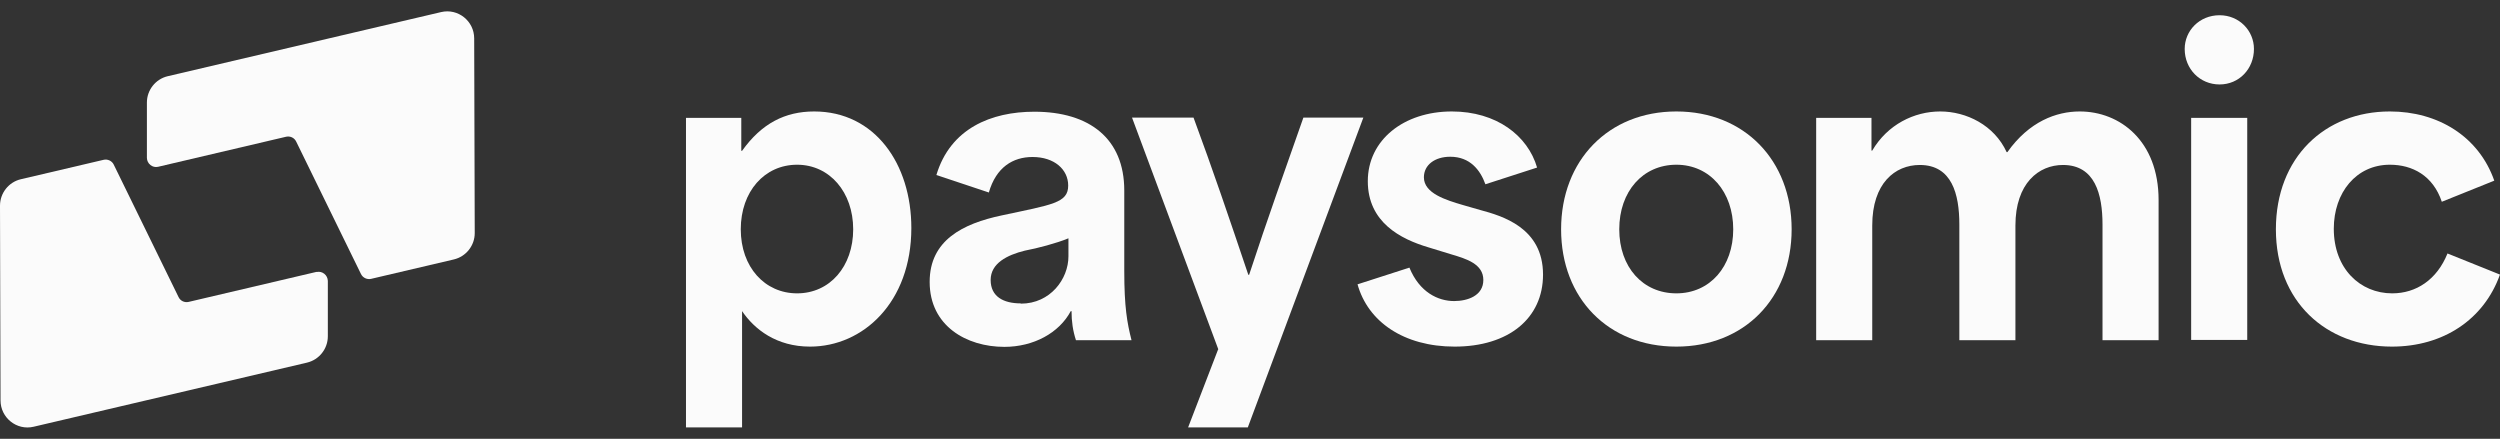
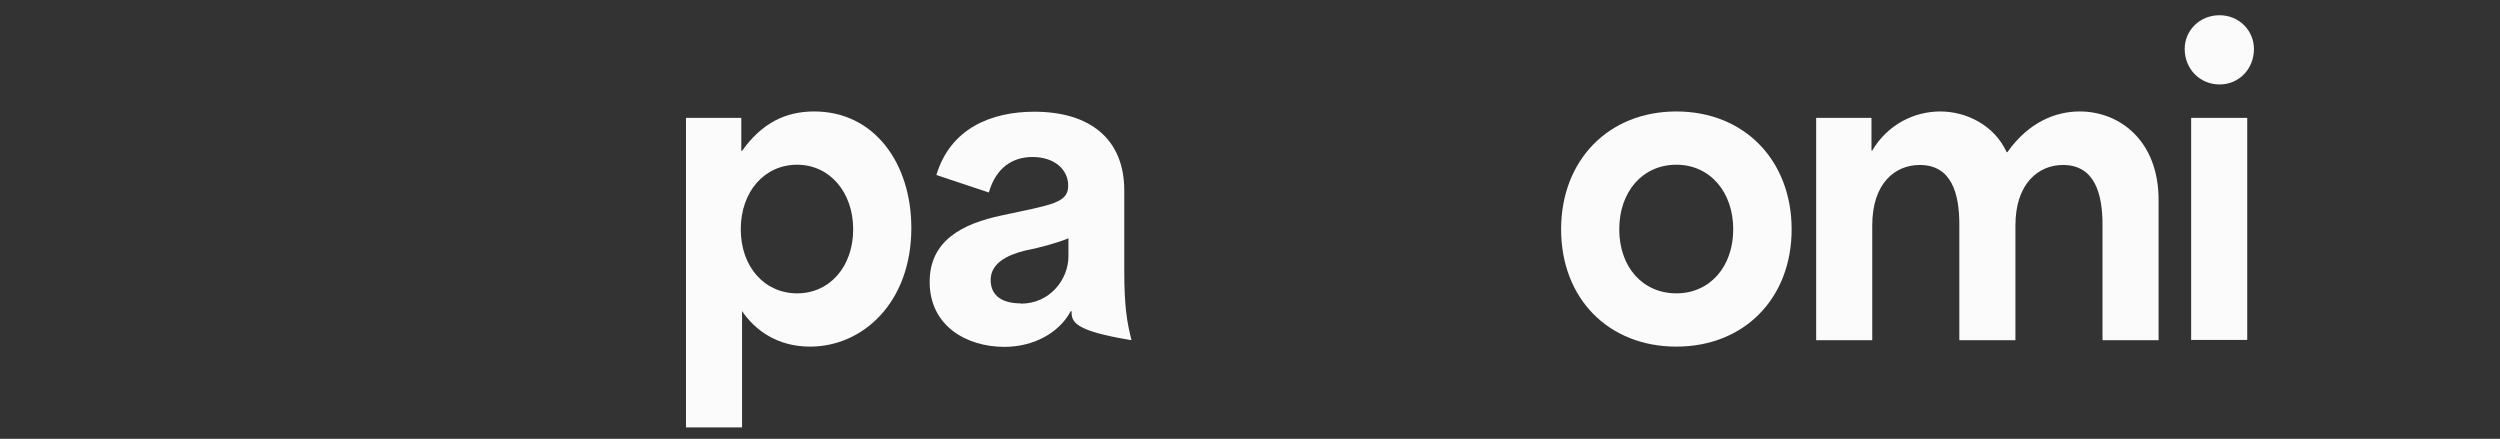
<svg xmlns="http://www.w3.org/2000/svg" width="188" height="33" viewBox="0 0 188 33" fill="none">
  <rect x="0" y="0" width="188" height="33" fill="#333333" stroke="none" />
-   <path d="M35.659 2.886C35.659 1.585 34.445 0.61 33.176 0.908L12.612 5.731C11.695 5.947 11.047 6.774 11.047 7.708V11.881C11.06 12.314 11.465 12.639 11.883 12.544L21.518 10.282C21.828 10.214 22.139 10.364 22.274 10.648L27.145 20.605C27.28 20.889 27.604 21.038 27.901 20.971L34.135 19.508C35.052 19.291 35.7 18.464 35.7 17.53L35.659 2.886Z" fill="#FBFBFB" />
-   <path d="M23.816 20.442L14.182 22.704C13.871 22.772 13.561 22.623 13.426 22.338L8.555 12.382C8.42 12.097 8.096 11.948 7.799 12.016L1.565 13.479C0.648 13.695 0 14.522 0 15.47L0.04 30.114C0.04 31.415 1.255 32.39 2.523 32.092L23.088 27.269C24.005 27.052 24.653 26.226 24.653 25.291V21.119C24.64 20.686 24.235 20.36 23.816 20.455V20.442Z" fill="#FBFBFB" />
  <path d="M51.586 8.866H55.745V11.342H55.803C57.28 9.272 59.049 8.382 61.225 8.382C65.793 8.382 68.533 12.329 68.533 17.146C68.533 22.737 64.899 26.065 60.915 26.065C58.388 26.065 56.736 24.769 55.803 23.395V32.14H51.586V8.866ZM59.943 22.06C62.411 22.06 64.16 20.029 64.16 17.243C64.16 14.457 62.392 12.387 59.943 12.387C57.494 12.387 55.706 14.399 55.706 17.243C55.706 20.087 57.514 22.06 59.943 22.06Z" fill="#FBFBFB" />
-   <path d="M69.911 21.189C69.911 18.075 72.398 16.817 75.333 16.198C79.123 15.385 80.328 15.269 80.328 13.954C80.328 12.735 79.278 11.806 77.646 11.806C76.169 11.806 74.906 12.58 74.361 14.476L70.416 13.161C71.466 9.659 74.536 8.401 77.782 8.401C81.941 8.401 84.545 10.433 84.545 14.321V20.377C84.545 23.105 84.759 24.265 85.089 25.581H80.911C80.678 24.865 80.58 24.169 80.58 23.395H80.522C79.648 25.039 77.724 26.084 75.527 26.084C72.671 26.084 69.911 24.498 69.911 21.209V21.189ZM76.771 22.834C78.987 22.834 80.347 20.977 80.347 19.274V17.92C79.473 18.287 77.996 18.674 77.063 18.849C75.741 19.177 74.497 19.796 74.497 21.054C74.497 22.311 75.469 22.814 76.752 22.814L76.771 22.834Z" fill="#FBFBFB" />
-   <path d="M91.62 26.277L85.129 8.846H89.754C91.173 12.677 92.456 16.449 93.874 20.667H93.933C95.313 16.449 96.673 12.677 98.014 8.846H102.523L93.836 32.139H89.346L91.601 26.277H91.62Z" fill="#FBFBFB" />
-   <path d="M102.082 21.383L105.988 20.125C106.746 21.983 108.146 22.64 109.351 22.64C110.342 22.64 111.547 22.253 111.547 21.054C111.547 19.855 110.283 19.468 109.176 19.139L107.407 18.597C105.328 17.978 102.859 16.72 102.859 13.625C102.859 10.53 105.561 8.382 109.176 8.382C112.538 8.382 114.889 10.201 115.589 12.6L111.702 13.857C111.313 12.774 110.536 11.787 109.059 11.787C107.893 11.787 107.077 12.406 107.077 13.335C107.077 14.534 108.709 15.037 110.031 15.424L111.313 15.792C112.946 16.237 116.036 17.107 116.036 20.648C116.036 23.937 113.451 26.065 109.389 26.065C105.561 26.065 102.859 24.188 102.082 21.364V21.383Z" fill="#FBFBFB" />
+   <path d="M69.911 21.189C69.911 18.075 72.398 16.817 75.333 16.198C79.123 15.385 80.328 15.269 80.328 13.954C80.328 12.735 79.278 11.806 77.646 11.806C76.169 11.806 74.906 12.58 74.361 14.476L70.416 13.161C71.466 9.659 74.536 8.401 77.782 8.401C81.941 8.401 84.545 10.433 84.545 14.321V20.377C84.545 23.105 84.759 24.265 85.089 25.581C80.678 24.865 80.58 24.169 80.58 23.395H80.522C79.648 25.039 77.724 26.084 75.527 26.084C72.671 26.084 69.911 24.498 69.911 21.209V21.189ZM76.771 22.834C78.987 22.834 80.347 20.977 80.347 19.274V17.92C79.473 18.287 77.996 18.674 77.063 18.849C75.741 19.177 74.497 19.796 74.497 21.054C74.497 22.311 75.469 22.814 76.752 22.814L76.771 22.834Z" fill="#FBFBFB" />
  <path d="M117.395 17.243C117.395 12.058 120.952 8.382 126.063 8.382C131.174 8.382 134.731 12.058 134.731 17.243C134.731 22.428 131.174 26.065 126.063 26.065C120.952 26.065 117.395 22.447 117.395 17.243ZM126.063 22.06C128.59 22.06 130.339 20.048 130.339 17.243C130.339 14.438 128.59 12.387 126.063 12.387C123.537 12.387 121.768 14.399 121.768 17.243C121.768 20.087 123.537 22.06 126.063 22.06Z" fill="#FBFBFB" />
  <path d="M136.576 8.866H140.735V11.323H140.793C141.94 9.369 143.941 8.382 145.904 8.382C147.867 8.382 149.966 9.407 150.899 11.439H150.957C152.59 9.137 154.63 8.382 156.399 8.382C159.411 8.382 162.326 10.588 162.326 15.037V25.581H158.109V16.895C158.109 14.612 157.546 12.406 155.136 12.406C153.309 12.406 151.56 13.78 151.56 16.953V25.581H147.342V16.875C147.342 14.592 146.779 12.406 144.369 12.406C142.503 12.406 140.793 13.78 140.793 16.953V25.581H136.576V8.866Z" fill="#FBFBFB" />
  <path d="M166.912 1.146C168.389 1.146 169.497 2.307 169.497 3.681C169.497 5.171 168.389 6.351 166.912 6.351C165.435 6.351 164.289 5.19 164.289 3.681C164.289 2.307 165.397 1.146 166.912 1.146ZM164.775 8.866H168.992V25.562H164.775V8.866Z" fill="#FBFBFB" />
-   <path d="M171.147 17.243C171.147 11.826 174.84 8.382 179.718 8.382C183.333 8.382 186.404 10.259 187.57 13.586L183.624 15.173C182.964 13.199 181.409 12.387 179.718 12.387C177.192 12.387 175.501 14.476 175.501 17.204C175.501 20.203 177.483 22.06 179.893 22.06C181.7 22.06 183.255 21.035 184.052 19.061L187.997 20.648C186.792 24.033 183.722 26.065 179.874 26.065C174.918 26.065 171.147 22.679 171.147 17.243Z" fill="#FBFBFB" />
</svg>